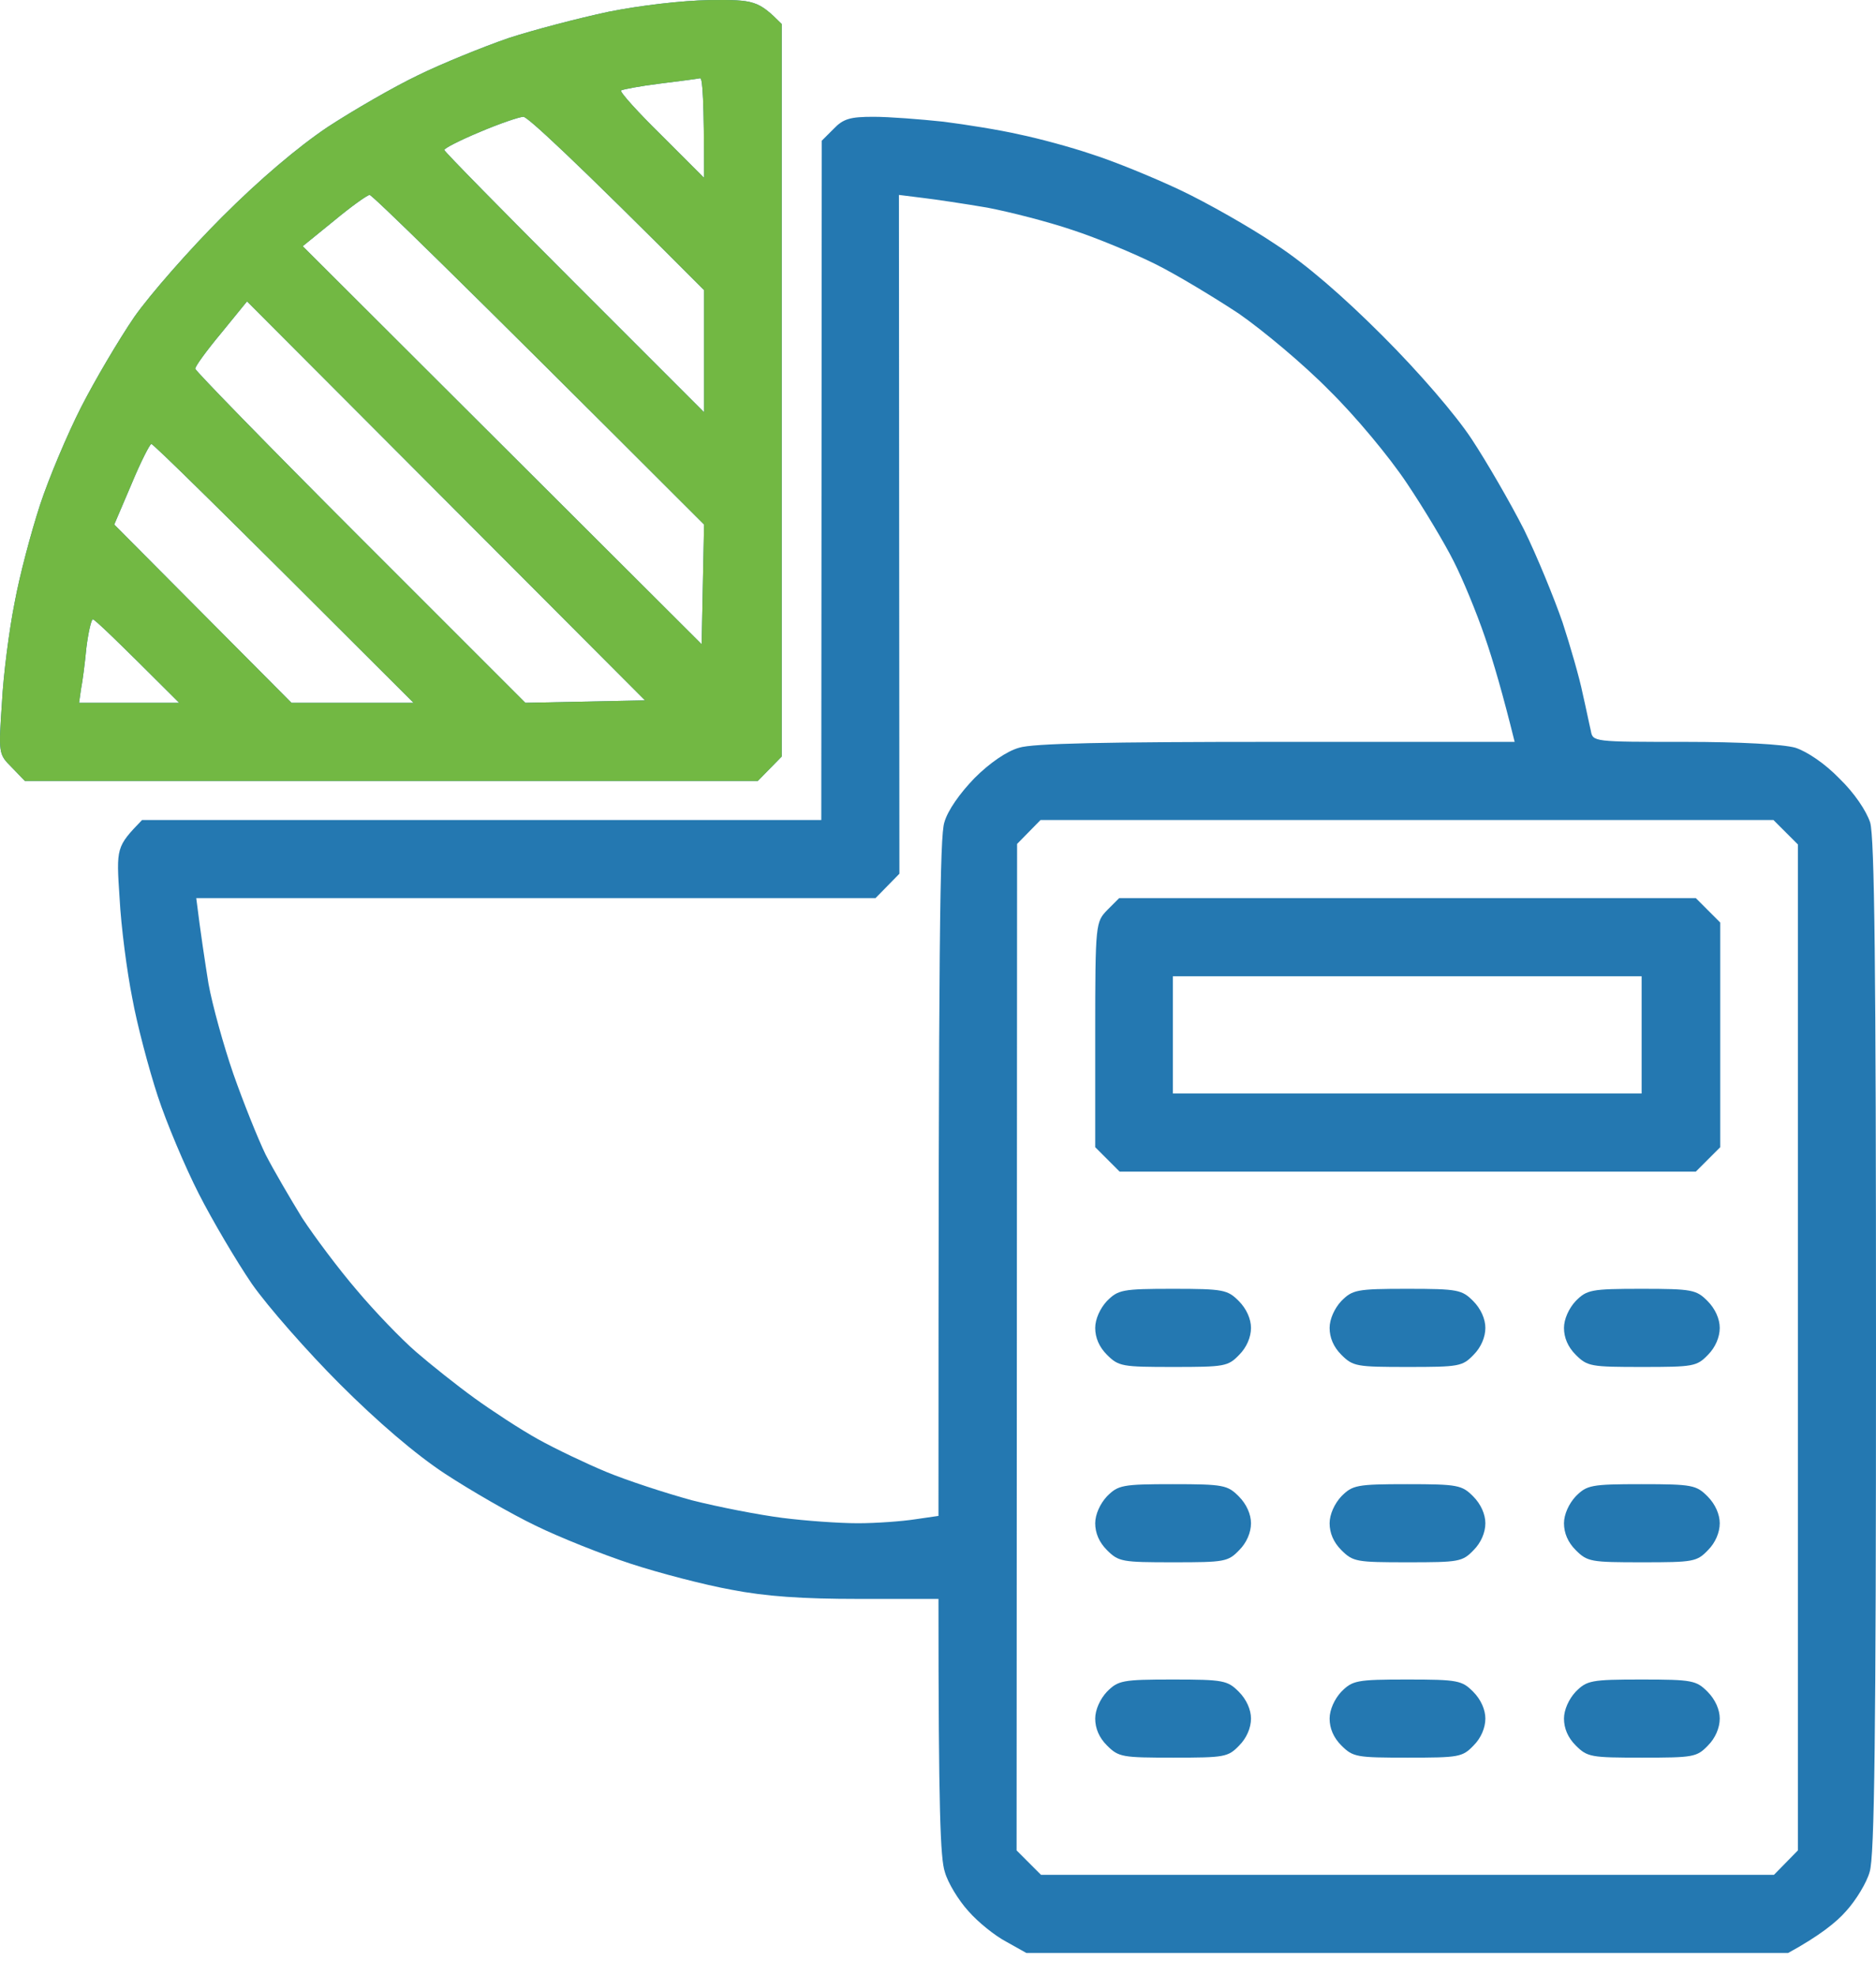
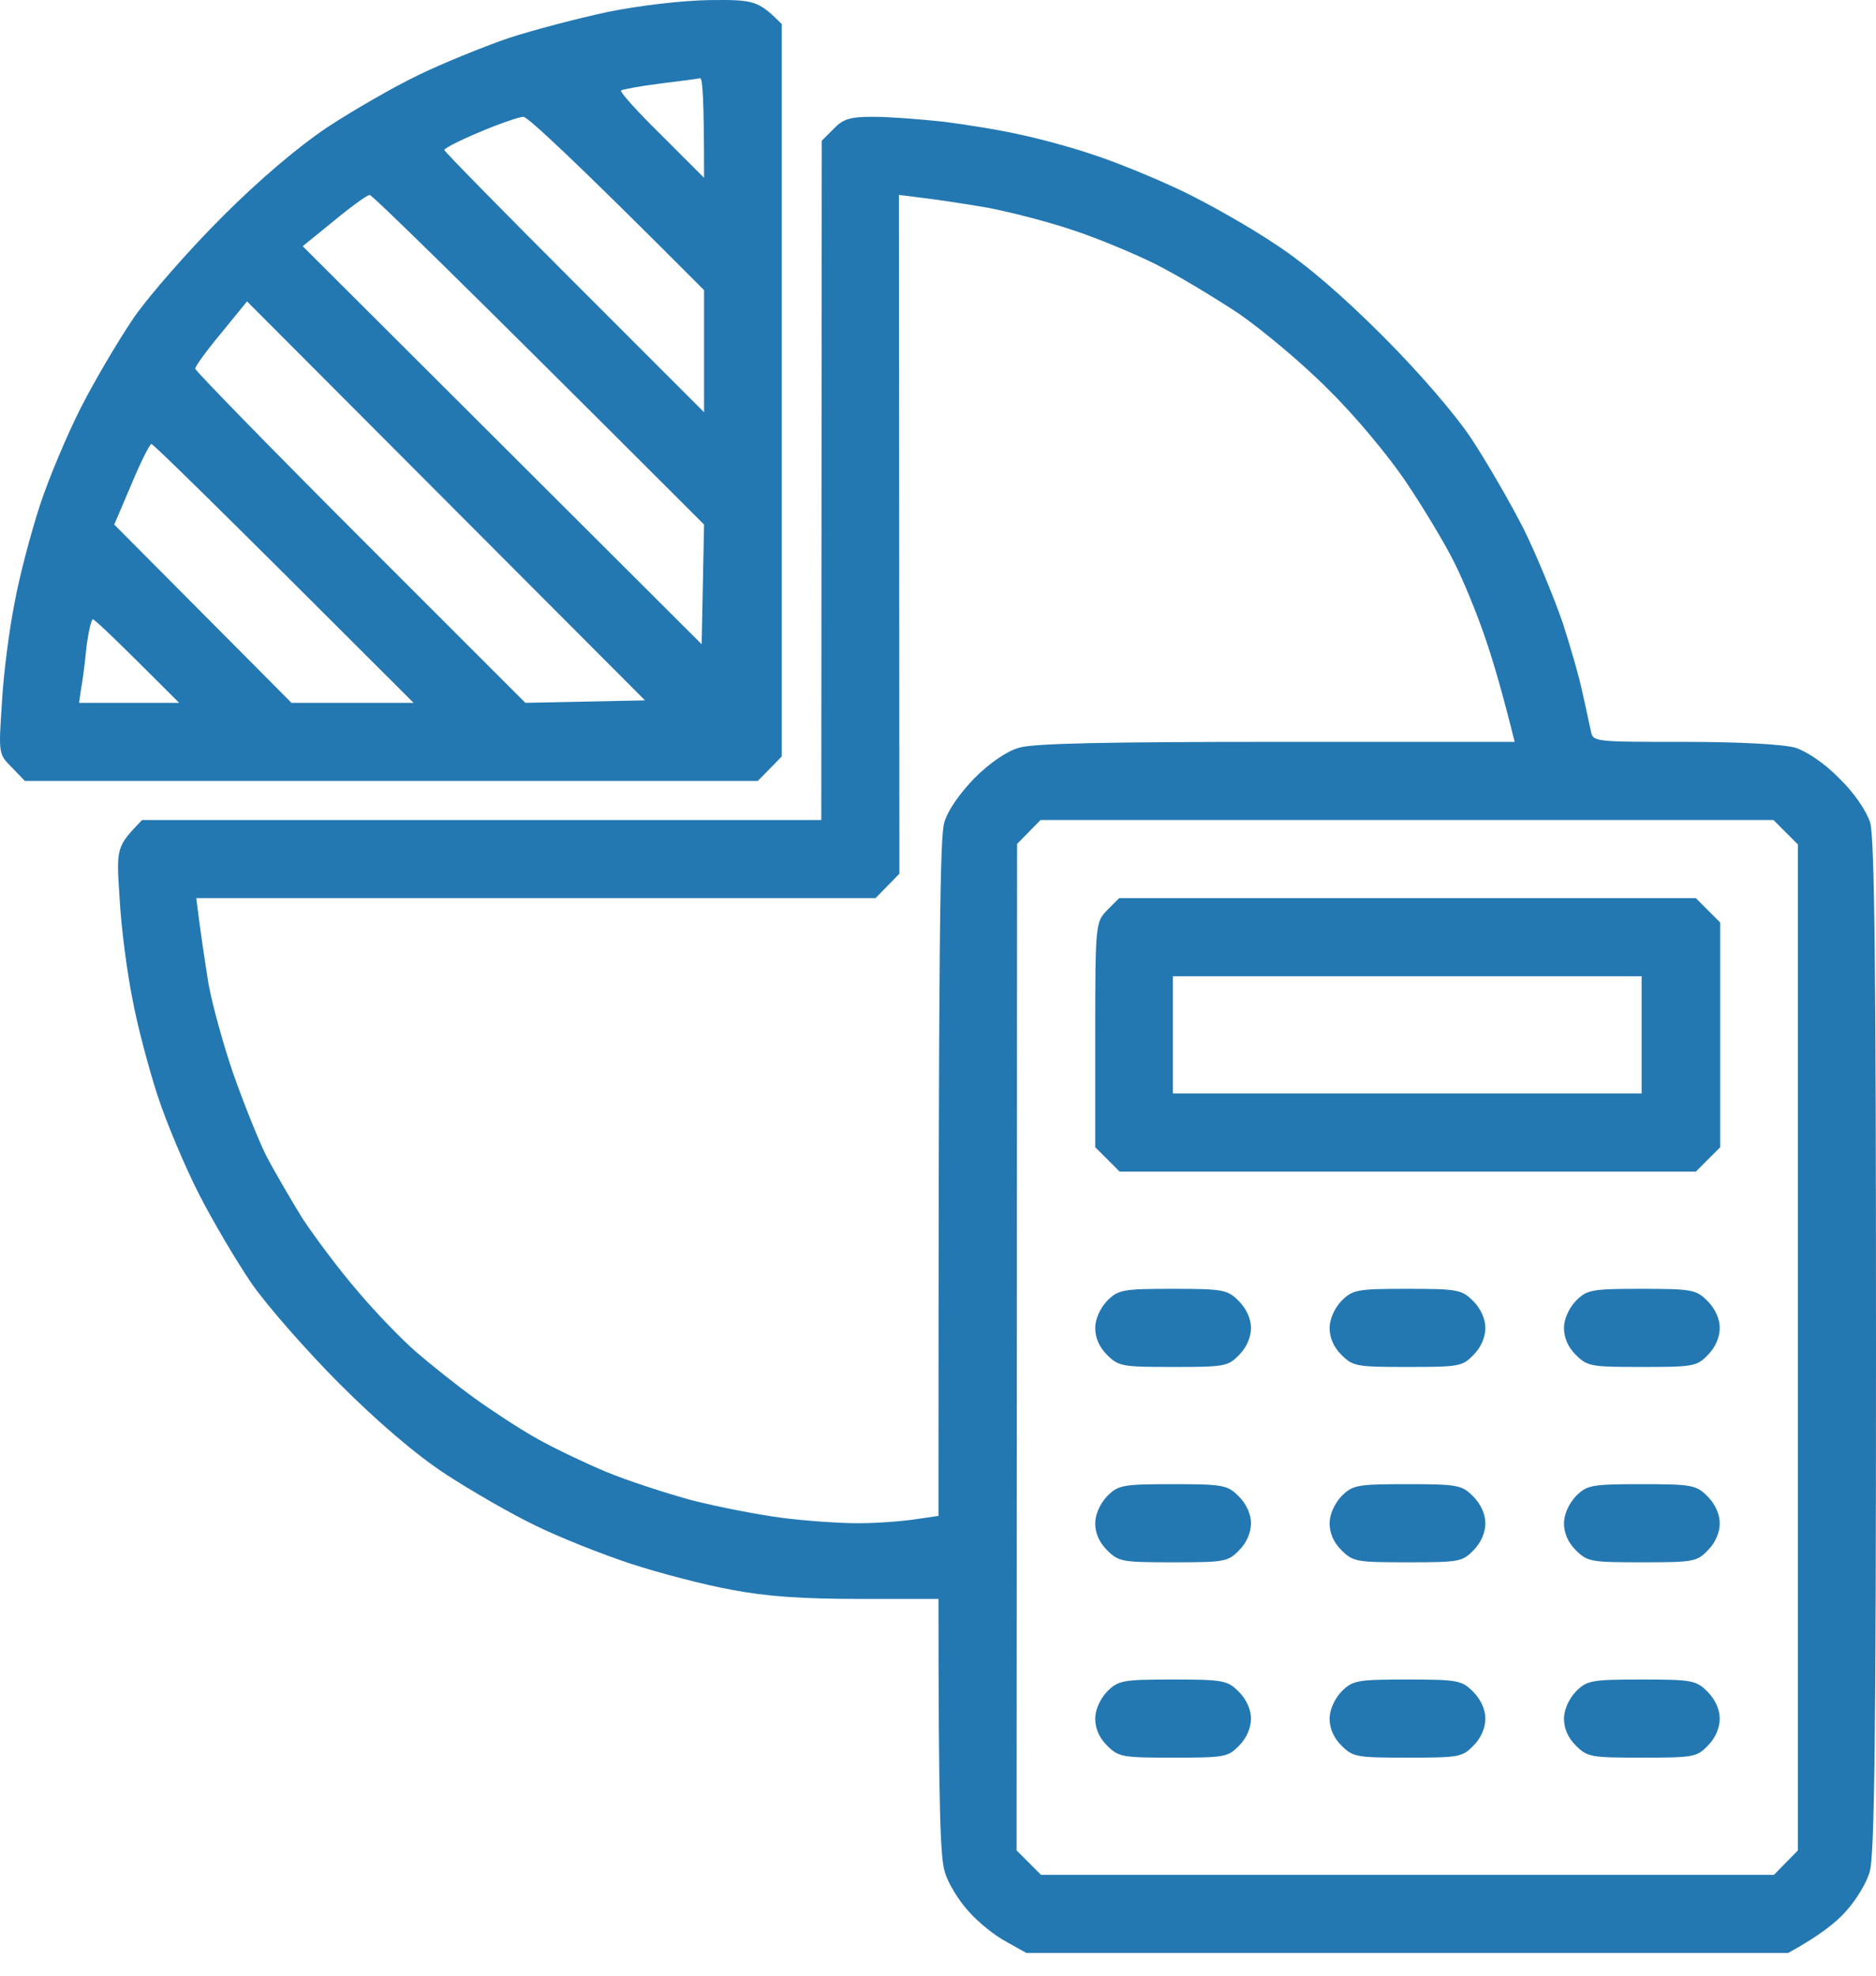
<svg xmlns="http://www.w3.org/2000/svg" width="75" height="79" viewBox="0 0 75 79" fill="none">
  <path fill-rule="evenodd" clip-rule="evenodd" d="M28.383 0.003C30.159 -0.016 30.315 0.023 31.252 0.96V30.242L30.296 31.218H0.994L0.467 30.672C-0.06 30.144 -0.06 30.125 0.077 28.095C0.135 26.962 0.369 25.166 0.584 24.093C0.779 23.019 1.248 21.262 1.599 20.188C1.951 19.115 2.693 17.358 3.239 16.284C3.786 15.21 4.742 13.59 5.367 12.673C6.011 11.755 7.592 9.959 8.881 8.671C10.384 7.168 11.907 5.879 13.098 5.079C14.113 4.415 15.733 3.478 16.709 3.01C17.666 2.541 19.305 1.877 20.32 1.526C21.335 1.194 23.131 0.726 24.322 0.472C25.591 0.218 27.25 0.023 28.363 0.003H28.383ZM24.83 3.615C24.771 3.673 25.494 4.474 26.45 5.411L28.148 7.109C28.148 4.005 28.09 3.127 27.992 3.127C27.914 3.146 27.192 3.244 26.392 3.341C25.591 3.439 24.888 3.576 24.83 3.615ZM34.922 4.669C35.547 4.669 36.797 4.766 37.714 4.864C38.632 4.981 39.978 5.196 40.74 5.372C41.501 5.528 42.809 5.879 43.668 6.172C44.527 6.445 46.108 7.09 47.182 7.597C48.256 8.105 49.974 9.081 50.989 9.764C52.218 10.564 53.683 11.833 55.283 13.434C56.747 14.898 58.192 16.577 58.836 17.553C59.441 18.471 60.378 20.091 60.925 21.165C61.452 22.238 62.135 23.917 62.467 24.874C62.78 25.83 63.151 27.119 63.268 27.704C63.404 28.29 63.541 28.973 63.599 29.207C63.678 29.656 63.697 29.656 67.328 29.656C69.612 29.656 71.291 29.754 71.779 29.891C72.248 30.047 72.95 30.515 73.536 31.12C74.141 31.706 74.61 32.409 74.766 32.877C74.941 33.463 75 38.714 75 53.863C75 69.344 74.941 74.243 74.746 74.829C74.629 75.258 74.2 75.961 73.809 76.391C73.419 76.84 72.736 77.386 71.486 78.07H41.033L40.232 77.621C39.783 77.386 39.1 76.84 38.71 76.391C38.319 75.961 37.89 75.258 37.773 74.829C37.597 74.302 37.519 72.467 37.519 63.916H34.337C32.072 63.916 30.628 63.819 29.222 63.546C28.148 63.35 26.352 62.882 25.22 62.511C24.088 62.14 22.37 61.457 21.414 60.988C20.438 60.52 18.817 59.583 17.802 58.919C16.611 58.138 15.089 56.83 13.585 55.327C12.297 54.039 10.716 52.243 10.072 51.325C9.447 50.408 8.49 48.787 7.944 47.714C7.397 46.64 6.655 44.883 6.304 43.809C5.953 42.736 5.484 40.979 5.289 39.905C5.074 38.831 4.84 37.035 4.781 35.903C4.645 33.873 4.645 33.853 5.679 32.78H32.834L32.853 5.625L33.322 5.157C33.712 4.747 33.985 4.669 34.922 4.669ZM12.102 9.842L28.051 25.752L28.148 20.969C17.939 10.76 14.874 7.792 14.776 7.792C14.659 7.812 14.034 8.261 13.351 8.827L12.102 9.842ZM8.842 13.317C8.256 14.02 7.788 14.664 7.807 14.742C7.827 14.84 10.794 17.885 14.425 21.516L21.004 28.095L25.786 27.997L9.876 12.048L8.842 13.317ZM4.567 20.969L11.653 28.095H16.533C8.51 20.071 6.128 17.748 6.05 17.748C5.992 17.748 5.621 18.471 5.25 19.369L4.567 20.969ZM3.239 27.548L3.161 28.095H7.163C4.586 25.518 3.786 24.756 3.708 24.756C3.649 24.776 3.532 25.264 3.454 25.889C3.395 26.513 3.298 27.255 3.239 27.548ZM17.763 5.996C17.783 6.074 20.125 8.456 22.975 11.306L28.148 16.479V11.599C22.78 6.211 21.082 4.669 20.926 4.669C20.769 4.669 19.969 4.942 19.188 5.274C18.388 5.606 17.744 5.938 17.763 5.996ZM35.957 34.927L35.001 35.903H7.846C8.022 37.328 8.198 38.461 8.334 39.319C8.49 40.178 8.939 41.799 9.33 42.931C9.72 44.044 10.306 45.508 10.618 46.152C10.95 46.796 11.614 47.928 12.082 48.69C12.57 49.432 13.546 50.739 14.269 51.579C14.972 52.418 16.045 53.531 16.631 54.039C17.216 54.546 18.271 55.386 18.973 55.893C19.676 56.401 20.808 57.143 21.511 57.533C22.214 57.923 23.444 58.509 24.244 58.841C25.045 59.173 26.587 59.68 27.66 59.973C28.734 60.246 30.354 60.559 31.272 60.676C32.189 60.793 33.536 60.891 34.298 60.891C35.04 60.891 36.074 60.813 36.582 60.734L37.519 60.598C37.519 37.211 37.577 33.444 37.753 32.877C37.89 32.389 38.378 31.706 38.963 31.101C39.569 30.496 40.252 30.027 40.74 29.891C41.286 29.715 44.215 29.656 51.028 29.656H60.554C60.086 27.763 59.695 26.416 59.363 25.459C59.031 24.483 58.465 23.117 58.114 22.433C57.763 21.731 56.923 20.325 56.24 19.31C55.537 18.256 54.19 16.636 53.136 15.601C52.121 14.566 50.481 13.2 49.525 12.536C48.548 11.892 47.065 10.994 46.206 10.564C45.347 10.135 43.844 9.51 42.887 9.198C41.911 8.866 40.389 8.476 39.471 8.3C38.553 8.144 37.382 7.968 36.875 7.909L35.938 7.792L35.957 34.927ZM40.662 33.736L40.642 73.97L41.618 74.946H70.92L71.877 73.97V33.756L70.9 32.78H41.599L40.662 33.736ZM44.742 35.903H67.797L68.773 36.879V45.859L67.797 46.835H44.761L43.785 45.859V41.35C43.785 36.879 43.805 36.86 44.273 36.372L44.742 35.903ZM46.889 43.712H65.63V39.027H46.889V43.712ZM46.889 51.52C48.919 51.52 49.075 51.559 49.525 52.008C49.837 52.321 50.013 52.731 50.013 53.082C50.013 53.453 49.837 53.863 49.544 54.156C49.095 54.624 48.958 54.644 46.909 54.644C44.859 54.644 44.722 54.624 44.254 54.156C43.941 53.843 43.785 53.472 43.785 53.082C43.785 52.731 43.98 52.301 44.254 52.008C44.703 51.559 44.859 51.52 46.889 51.52ZM56.259 51.52C58.29 51.52 58.446 51.559 58.895 52.008C59.207 52.321 59.383 52.731 59.383 53.082C59.383 53.453 59.207 53.863 58.914 54.156C58.465 54.624 58.329 54.644 56.279 54.644C54.229 54.644 54.093 54.624 53.624 54.156C53.312 53.843 53.156 53.472 53.156 53.082C53.156 52.731 53.351 52.301 53.624 52.008C54.073 51.559 54.229 51.52 56.259 51.52ZM65.63 51.52C67.66 51.52 67.816 51.559 68.265 52.008C68.577 52.321 68.753 52.731 68.753 53.082C68.753 53.453 68.577 53.863 68.285 54.156C67.836 54.624 67.699 54.644 65.649 54.644C63.599 54.644 63.463 54.624 62.994 54.156C62.682 53.843 62.526 53.472 62.526 53.082C62.526 52.731 62.721 52.301 62.994 52.008C63.443 51.559 63.599 51.52 65.63 51.52ZM46.889 59.329C48.919 59.329 49.075 59.368 49.525 59.817C49.837 60.129 50.013 60.539 50.013 60.891C50.013 61.262 49.837 61.672 49.544 61.964C49.095 62.433 48.958 62.452 46.909 62.452C44.859 62.452 44.722 62.433 44.254 61.964C43.941 61.652 43.785 61.281 43.785 60.891C43.785 60.539 43.98 60.11 44.254 59.817C44.703 59.368 44.859 59.329 46.889 59.329ZM56.259 59.329C58.29 59.329 58.446 59.368 58.895 59.817C59.207 60.129 59.383 60.539 59.383 60.891C59.383 61.262 59.207 61.672 58.914 61.964C58.465 62.433 58.329 62.452 56.279 62.452C54.229 62.452 54.093 62.433 53.624 61.964C53.312 61.652 53.156 61.281 53.156 60.891C53.156 60.539 53.351 60.11 53.624 59.817C54.073 59.368 54.229 59.329 56.259 59.329ZM65.63 59.329C67.66 59.329 67.816 59.368 68.265 59.817C68.577 60.129 68.753 60.539 68.753 60.891C68.753 61.262 68.577 61.672 68.285 61.964C67.836 62.433 67.699 62.452 65.649 62.452C63.599 62.452 63.463 62.433 62.994 61.964C62.682 61.652 62.526 61.281 62.526 60.891C62.526 60.539 62.721 60.11 62.994 59.817C63.443 59.368 63.599 59.329 65.63 59.329ZM46.889 67.138C48.919 67.138 49.075 67.177 49.525 67.626C49.837 67.938 50.013 68.348 50.013 68.699C50.013 69.07 49.837 69.48 49.544 69.773C49.095 70.242 48.958 70.261 46.909 70.261C44.859 70.261 44.722 70.242 44.254 69.773C43.941 69.461 43.785 69.09 43.785 68.699C43.785 68.348 43.98 67.918 44.254 67.626C44.703 67.177 44.859 67.138 46.889 67.138ZM56.259 67.138C58.29 67.138 58.446 67.177 58.895 67.626C59.207 67.938 59.383 68.348 59.383 68.699C59.383 69.07 59.207 69.48 58.914 69.773C58.465 70.242 58.329 70.261 56.279 70.261C54.229 70.261 54.093 70.242 53.624 69.773C53.312 69.461 53.156 69.09 53.156 68.699C53.156 68.348 53.351 67.918 53.624 67.626C54.073 67.177 54.229 67.138 56.259 67.138ZM65.63 67.138C67.66 67.138 67.816 67.177 68.265 67.626C68.577 67.938 68.753 68.348 68.753 68.699C68.753 69.07 68.577 69.48 68.285 69.773C67.836 70.242 67.699 70.261 65.649 70.261C63.599 70.261 63.463 70.242 62.994 69.773C62.682 69.461 62.526 69.09 62.526 68.699C62.526 68.348 62.721 67.918 62.994 67.626C63.443 67.177 63.599 67.138 65.63 67.138Z" fill="#2478B1" />
-   <path fill-rule="evenodd" clip-rule="evenodd" d="M28.383 0.003C30.159 -0.016 30.315 0.023 31.252 0.96V30.242L30.296 31.218H0.994L0.467 30.672C-0.06 30.144 -0.06 30.125 0.077 28.095C0.135 26.962 0.369 25.166 0.584 24.093C0.779 23.019 1.248 21.262 1.599 20.188C1.951 19.115 2.693 17.358 3.239 16.284C3.786 15.21 4.742 13.59 5.367 12.673C6.011 11.755 7.592 9.959 8.881 8.671C10.384 7.168 11.907 5.879 13.098 5.079C14.113 4.415 15.733 3.478 16.709 3.01C17.666 2.541 19.305 1.877 20.32 1.526C21.335 1.194 23.131 0.726 24.322 0.472C25.591 0.218 27.25 0.023 28.363 0.003H28.383ZM24.83 3.615C24.771 3.673 25.494 4.474 26.45 5.411L28.148 7.109C28.148 4.005 28.09 3.127 27.992 3.127C27.914 3.146 27.192 3.244 26.392 3.341C25.591 3.439 24.888 3.576 24.83 3.615ZM12.102 9.842L28.051 25.752L28.148 20.969C17.939 10.76 14.874 7.792 14.776 7.792C14.659 7.812 14.034 8.261 13.351 8.827L12.102 9.842ZM8.842 13.317C8.256 14.02 7.788 14.664 7.807 14.742C7.827 14.84 10.794 17.885 14.425 21.516L21.004 28.095L25.786 27.997L9.876 12.048L8.842 13.317ZM4.567 20.969L11.653 28.095H16.533C8.51 20.071 6.128 17.748 6.05 17.748C5.992 17.748 5.621 18.471 5.25 19.369L4.567 20.969ZM3.239 27.548L3.161 28.095H7.163C4.586 25.518 3.786 24.756 3.708 24.756C3.649 24.776 3.532 25.264 3.454 25.889C3.395 26.513 3.298 27.255 3.239 27.548ZM17.763 5.996C17.783 6.074 20.125 8.456 22.975 11.306L28.148 16.479V11.599C22.78 6.211 21.082 4.669 20.926 4.669C20.769 4.669 19.969 4.942 19.188 5.274C18.388 5.606 17.744 5.938 17.763 5.996Z" fill="#72B843" />
</svg>